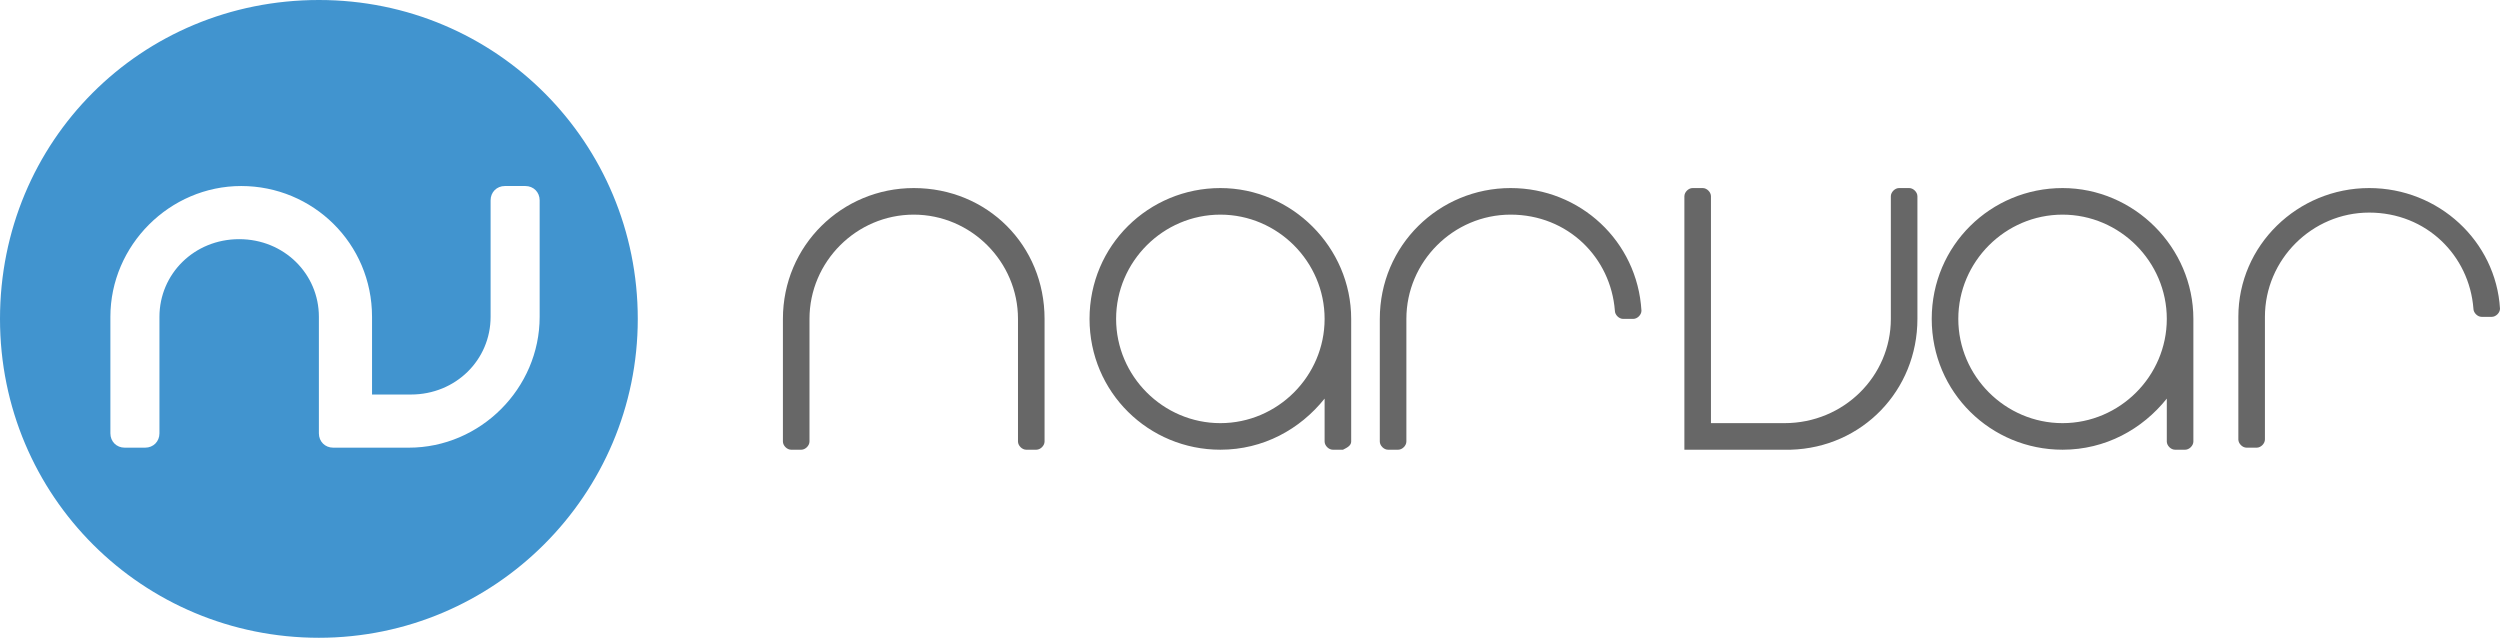
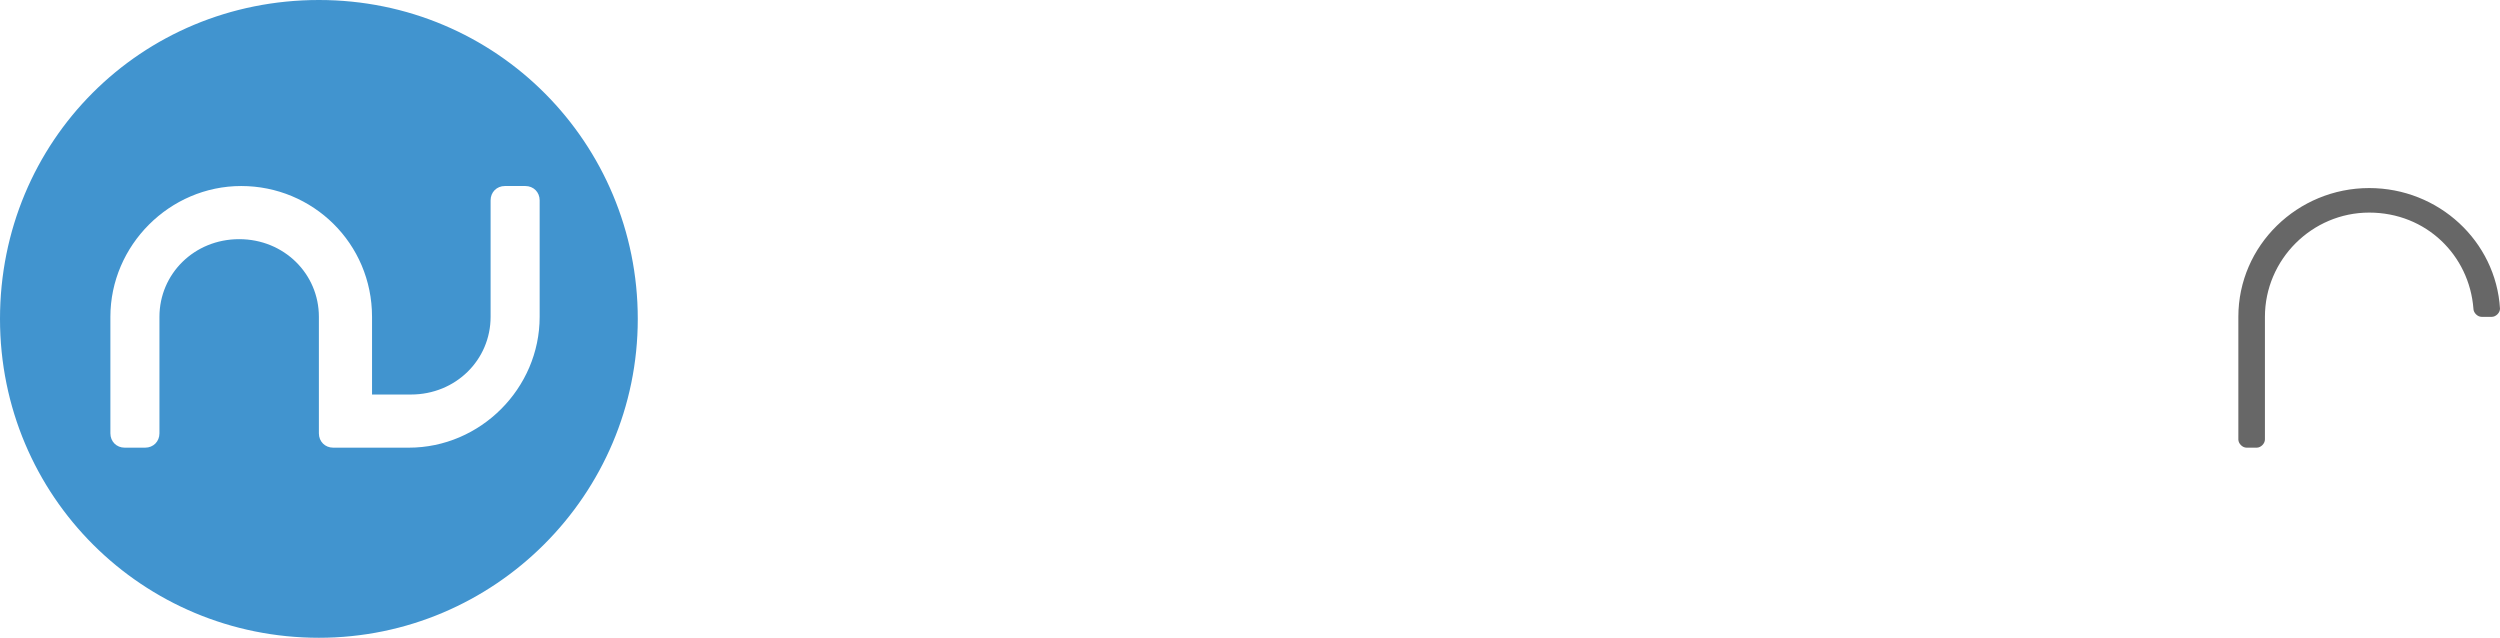
<svg xmlns="http://www.w3.org/2000/svg" id="Layer_1" width="122.3" height="31.2" data-name="Layer 1">
  <defs>
    <style>.cls-2{fill-rule:evenodd;fill:#676767}</style>
  </defs>
  <g id="Home">
    <g id="Home---Desktop">
      <g id="Logo---Colored">
        <path id="Fill-1" d="M26.4 15.5c0 3.5-2.9 6.4-6.4 6.4h-3.7c-.4 0-.7-.3-.7-.7v-5.7c0-2.1-1.7-3.8-3.9-3.8s-3.9 1.7-3.9 3.8v5.7c0 .4-.3.7-.7.7h-1c-.4 0-.7-.3-.7-.7v-5.7c0-3.5 2.9-6.4 6.4-6.4s6.4 2.8 6.4 6.4v3.8h1.9c2.2 0 3.9-1.7 3.9-3.8V9.8c0-.4.3-.7.7-.7h1c.4 0 .7.3.7.7v5.7ZM15.6 0C6.9 0 0 6.9 0 15.6s7 15.6 15.6 15.6 15.6-7 15.6-15.6S24.3 0 15.6 0Z" style="fill-rule:evenodd;fill:#4194cf" />
-         <path id="Fill-3" d="M44.7 9.2c-3.5 0-6.4 2.8-6.4 6.4v6c0 .2.2.4.4.4h.5c.2 0 .4-.2.4-.4v-6c0-2.8 2.3-5.1 5.1-5.1s5.1 2.3 5.1 5.1v6c0 .2.2.4.4.4h.5c.2 0 .4-.2.4-.4v-6c0-3.6-2.8-6.4-6.4-6.4" class="cls-2" />
-         <path id="Fill-5" d="M59.7 20.7c-2.8 0-5.1-2.3-5.1-5.1s2.3-5.1 5.1-5.1 5.1 2.3 5.1 5.1-2.3 5.1-5.1 5.1m6.4.9v-6c0-3.5-2.9-6.4-6.4-6.4s-6.4 2.8-6.4 6.4 2.9 6.4 6.4 6.4c2.1 0 3.9-1 5.1-2.5v2.1c0 .2.2.4.4.4h.5c.2-.1.4-.2.4-.4" class="cls-2" />
-         <path id="Fill-7" d="M100.9 20.7c-2.8 0-5.1-2.3-5.1-5.1s2.3-5.1 5.1-5.1 5.1 2.3 5.1 5.1-2.3 5.1-5.1 5.1Zm6.4-5.1c0-3.5-2.9-6.4-6.4-6.4s-6.4 2.8-6.4 6.4 2.9 6.4 6.4 6.4c2.1 0 3.9-1 5.1-2.5v2.1c0 .2.2.4.4.4h.5c.2 0 .4-.2.4-.4v-6Z" class="cls-2" />
-         <path id="Fill-9" d="M93.8 9.6c0-.2-.2-.4-.4-.4h-.5c-.2 0-.4.2-.4.4v6c0 2.8-2.3 5.1-5.2 5.1h-3.6V9.6c0-.2-.2-.4-.4-.4h-.5c-.2 0-.4.2-.4.4V22h5.2c3.5-.1 6.2-2.9 6.2-6.4v-6Z" class="cls-2" />
-         <path id="Fill-11" d="M73.9 9.2c-3.5 0-6.4 2.8-6.4 6.4v6c0 .2.2.4.4.4h.5c.2 0 .4-.2.4-.4v-6c0-2.8 2.3-5.1 5.1-5.1s4.9 2.1 5.1 4.7c0 .2.2.4.4.4h.5c.2 0 .4-.2.4-.4-.2-3.4-3-6-6.4-6" class="cls-2" />
        <path id="Fill-13" d="M115.9 9.2c-3.5 0-6.4 2.8-6.4 6.3v6c0 .2.2.4.4.4h.5c.2 0 .4-.2.4-.4v-6c0-2.8 2.3-5.1 5.1-5.1s4.9 2.1 5.1 4.7c0 .2.2.4.4.4h.5c.2 0 .4-.2.4-.4-.2-3.3-3-5.9-6.4-5.9" class="cls-2" />
      </g>
    </g>
  </g>
</svg>